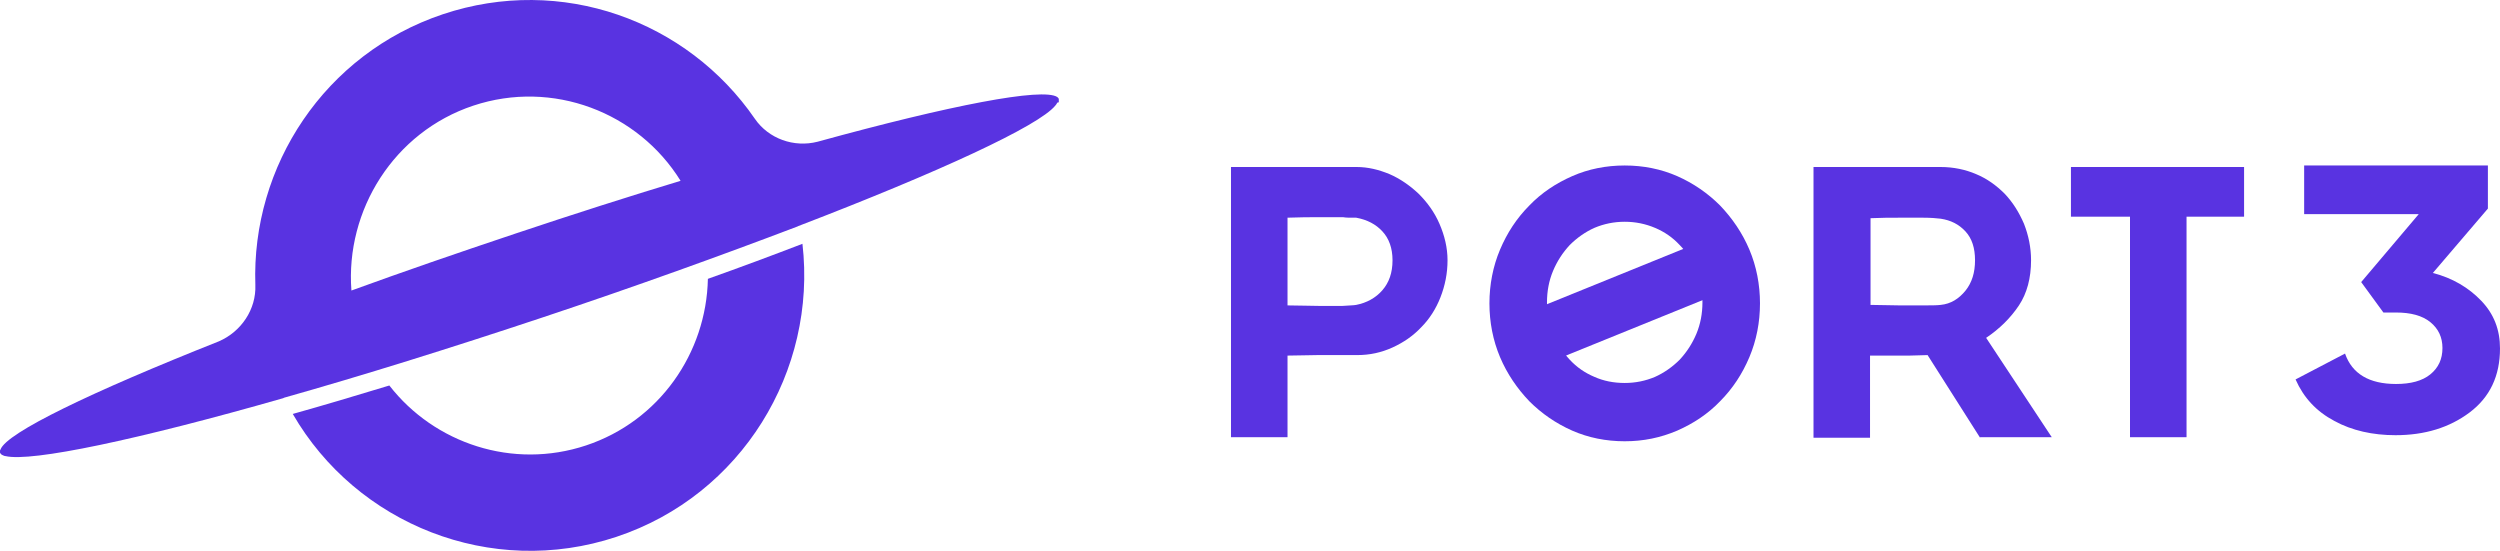
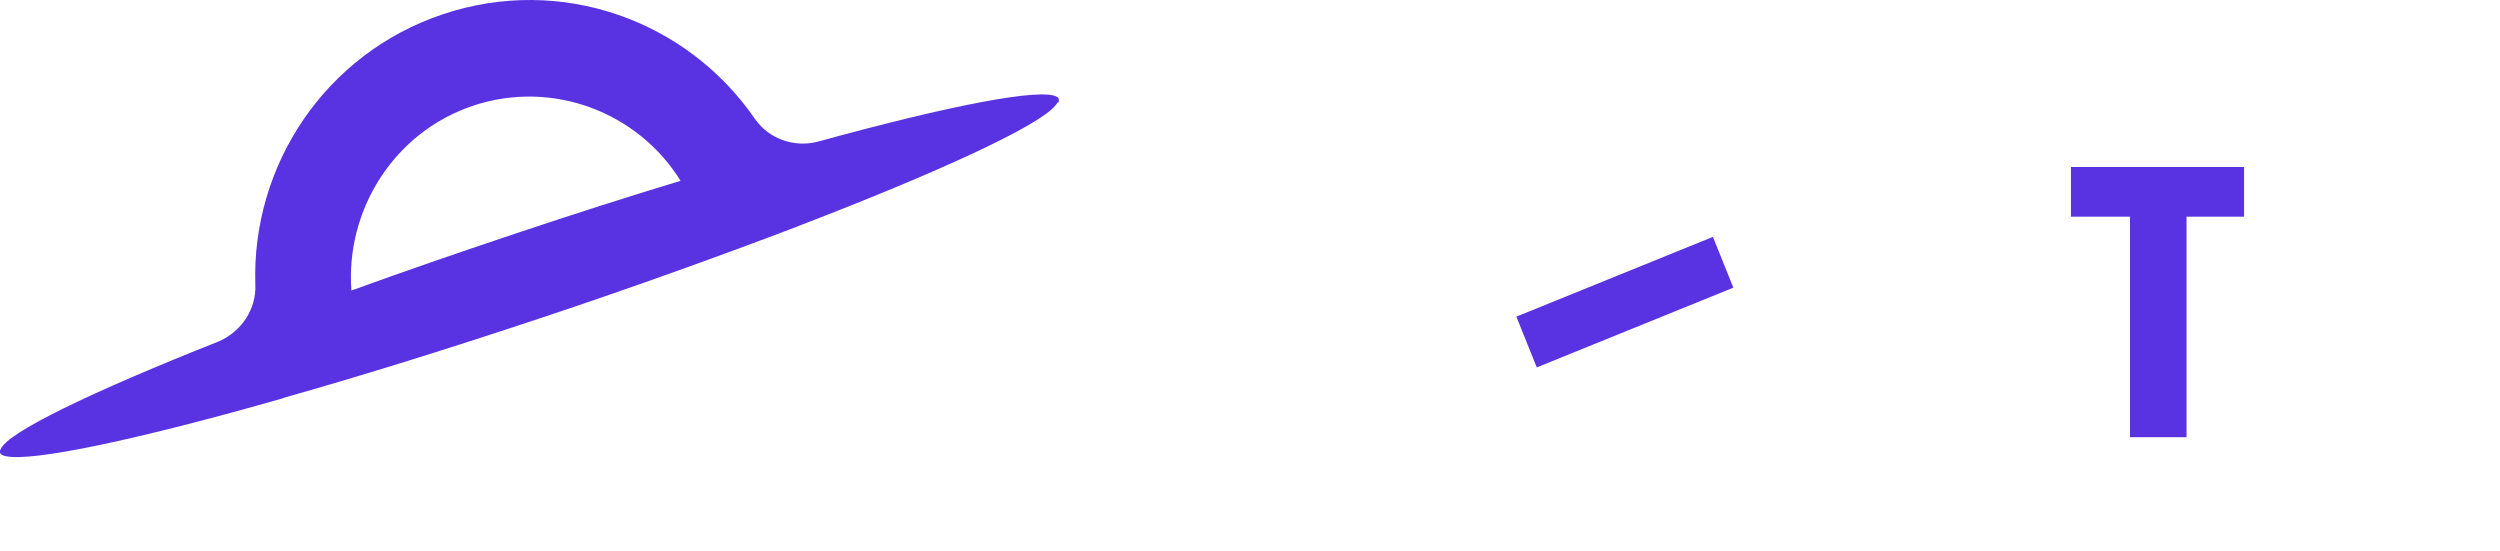
<svg xmlns="http://www.w3.org/2000/svg" width="236" height="52" viewBox="0 0 236 52" fill="none">
  <path d="M99.951 9.59C99.951 9.542 99.951 9.542 99.951 9.494V9.446C99.951 9.398 99.951 9.35 99.951 9.35C99.951 9.302 99.903 9.254 99.903 9.254C99.856 9.206 99.856 9.206 99.808 9.159C98.423 8.248 89.736 9.926 77.183 13.378C74.939 13.953 72.552 13.09 71.264 11.22C64.868 1.919 52.983 -2.396 41.813 1.343C30.644 5.083 23.723 15.679 24.105 26.898C24.2 29.2 22.768 31.309 20.668 32.22C8.592 37.015 0.621 40.85 0.048 42.433C0 42.48 0 42.528 0 42.576C0 42.624 0 42.672 0 42.72C0 42.768 0.048 42.768 0.048 42.816L0.095 42.864L0.143 42.912C0.191 42.912 0.191 42.96 0.239 42.96C0.334 43.008 0.43 43.056 0.525 43.056C2.959 43.631 12.983 41.521 26.73 37.59L26.825 37.542C34.128 35.48 42.434 32.891 51.217 29.967C59.999 27.042 68.209 24.069 75.273 21.384L75.369 21.337C88.734 16.206 98.042 11.891 99.617 9.974C99.712 9.878 99.76 9.782 99.808 9.686C99.951 9.686 99.951 9.638 99.951 9.59ZM44.677 9.974C52.171 7.48 60.238 10.597 64.247 17.069C59.331 18.556 54.081 20.234 48.639 22.056C43.197 23.878 38.042 25.652 33.174 27.426C32.601 19.85 37.183 12.467 44.677 9.974Z" fill="#5933E1" />
-   <path d="M55.322 42.049C48.4 44.35 41.002 41.857 36.754 36.391C33.603 37.35 30.549 38.261 27.637 39.076C33.651 49.48 46.348 54.61 58.185 50.679C70.023 46.747 77.135 35.001 75.751 23.015C72.887 24.117 69.927 25.22 66.825 26.323C66.682 33.323 62.242 39.748 55.322 42.049Z" fill="#5933E1" />
-   <path d="M128.07 15.765C129.118 15.765 130.119 16.004 131.167 16.435C132.168 16.865 133.121 17.535 133.931 18.301C134.741 19.115 135.408 20.024 135.885 21.125C136.362 22.225 136.647 23.374 136.647 24.57C136.647 25.815 136.409 26.963 135.98 28.064C135.551 29.165 134.932 30.122 134.17 30.887C133.407 31.701 132.502 32.323 131.454 32.802C130.405 33.28 129.309 33.52 128.118 33.52C127.784 33.52 127.26 33.52 126.545 33.52C125.831 33.52 125.068 33.52 124.353 33.52C123.496 33.52 122.543 33.568 121.542 33.568V41.272H116.205V15.765H125.735H128.07ZM128.023 28.782C129.023 28.59 129.881 28.112 130.5 27.394C131.12 26.676 131.454 25.767 131.454 24.57C131.454 23.422 131.12 22.512 130.5 21.843C129.881 21.172 129.071 20.742 128.023 20.55C127.975 20.55 127.784 20.55 127.594 20.55C127.356 20.55 127.069 20.55 126.784 20.503C126.45 20.503 126.117 20.503 125.735 20.503C125.354 20.503 124.973 20.503 124.592 20.503C123.686 20.503 122.686 20.503 121.542 20.55V20.885V28.83C122.59 28.83 123.591 28.878 124.496 28.878C125.259 28.878 126.021 28.878 126.736 28.878C127.356 28.83 127.784 28.83 128.023 28.782Z" fill="#5933E1" />
-   <path d="M153.373 41.656C151.61 41.656 149.942 41.321 148.418 40.651C146.893 39.981 145.511 39.024 144.367 37.876C143.223 36.679 142.27 35.291 141.603 33.712C140.936 32.133 140.603 30.41 140.603 28.639C140.603 26.869 140.936 25.146 141.603 23.566C142.27 21.987 143.176 20.599 144.367 19.403C145.511 18.206 146.893 17.297 148.418 16.627C149.942 15.957 151.61 15.622 153.373 15.622C155.136 15.622 156.804 15.957 158.329 16.627C159.854 17.297 161.235 18.254 162.379 19.403C163.523 20.599 164.476 21.987 165.143 23.566C165.81 25.146 166.143 26.869 166.143 28.639C166.143 30.41 165.81 32.133 165.143 33.712C164.476 35.291 163.57 36.679 162.379 37.876C161.235 39.072 159.854 39.981 158.329 40.651C156.756 41.321 155.136 41.656 153.373 41.656ZM153.373 20.934C152.372 20.934 151.419 21.126 150.514 21.509C149.656 21.891 148.846 22.466 148.179 23.136C147.512 23.854 146.988 24.667 146.606 25.576C146.225 26.486 146.035 27.491 146.035 28.544C146.035 29.596 146.225 30.601 146.606 31.511C146.988 32.42 147.512 33.233 148.179 33.951C148.846 34.669 149.609 35.196 150.514 35.578C151.372 35.961 152.325 36.153 153.373 36.153C154.374 36.153 155.327 35.961 156.232 35.578C157.09 35.196 157.9 34.621 158.567 33.951C159.234 33.233 159.758 32.42 160.14 31.511C160.521 30.601 160.711 29.596 160.711 28.544C160.711 27.491 160.521 26.534 160.14 25.576C159.758 24.667 159.234 23.806 158.567 23.136C157.9 22.418 157.137 21.891 156.232 21.509C155.327 21.126 154.374 20.934 153.373 20.934Z" fill="#5933E1" />
-   <path d="M186.919 41.32L181.964 33.52C181.439 33.52 180.868 33.568 180.248 33.568C179.629 33.568 179.009 33.568 178.485 33.568H176.531V41.32H171.195V15.765H183.203C184.394 15.765 185.538 16.004 186.538 16.435C187.587 16.865 188.492 17.535 189.254 18.301C190.017 19.115 190.588 20.024 191.065 21.125C191.494 22.225 191.732 23.374 191.732 24.57C191.732 26.245 191.351 27.681 190.588 28.83C189.826 29.978 188.778 31.031 187.491 31.892L193.686 41.272H186.919V41.32ZM176.531 28.782C177.485 28.782 178.438 28.83 179.343 28.83C180.058 28.83 180.82 28.83 181.535 28.83C182.25 28.83 182.821 28.83 183.203 28.782C184.156 28.686 184.918 28.207 185.538 27.442C186.157 26.676 186.443 25.719 186.443 24.57C186.443 23.422 186.157 22.512 185.538 21.843C184.918 21.172 184.156 20.79 183.203 20.646C182.821 20.598 182.25 20.55 181.535 20.55C180.82 20.55 180.058 20.55 179.343 20.55C178.485 20.55 177.58 20.55 176.579 20.598V28.782H176.531Z" fill="#5933E1" />
  <path d="M211.889 20.455H206.409V41.272H201.072V20.455H195.497V15.765H201.024H206.361H211.841V20.455H211.889Z" fill="#5933E1" />
  <path d="M161.7 22.361L143.144 29.891L145.072 34.683L163.628 27.154L161.7 22.361Z" fill="#5933E1" />
-   <path d="M229.662 25.768C231.521 26.246 233.046 27.156 234.237 28.4C235.428 29.644 236 31.128 236 32.898C236 35.483 235.047 37.493 233.141 38.929C231.235 40.364 228.9 41.082 226.136 41.082C223.992 41.082 222.038 40.651 220.371 39.742C218.655 38.833 217.464 37.541 216.701 35.818L221.371 33.377C222.038 35.291 223.658 36.248 226.184 36.248C227.566 36.248 228.662 35.961 229.424 35.339C230.187 34.717 230.568 33.904 230.568 32.851C230.568 31.846 230.187 31.032 229.424 30.41C228.662 29.788 227.566 29.501 226.184 29.501H224.993L222.896 26.629L228.328 20.216H217.512V15.622H234.857V19.69L229.662 25.768Z" fill="#5933E1" />
</svg>